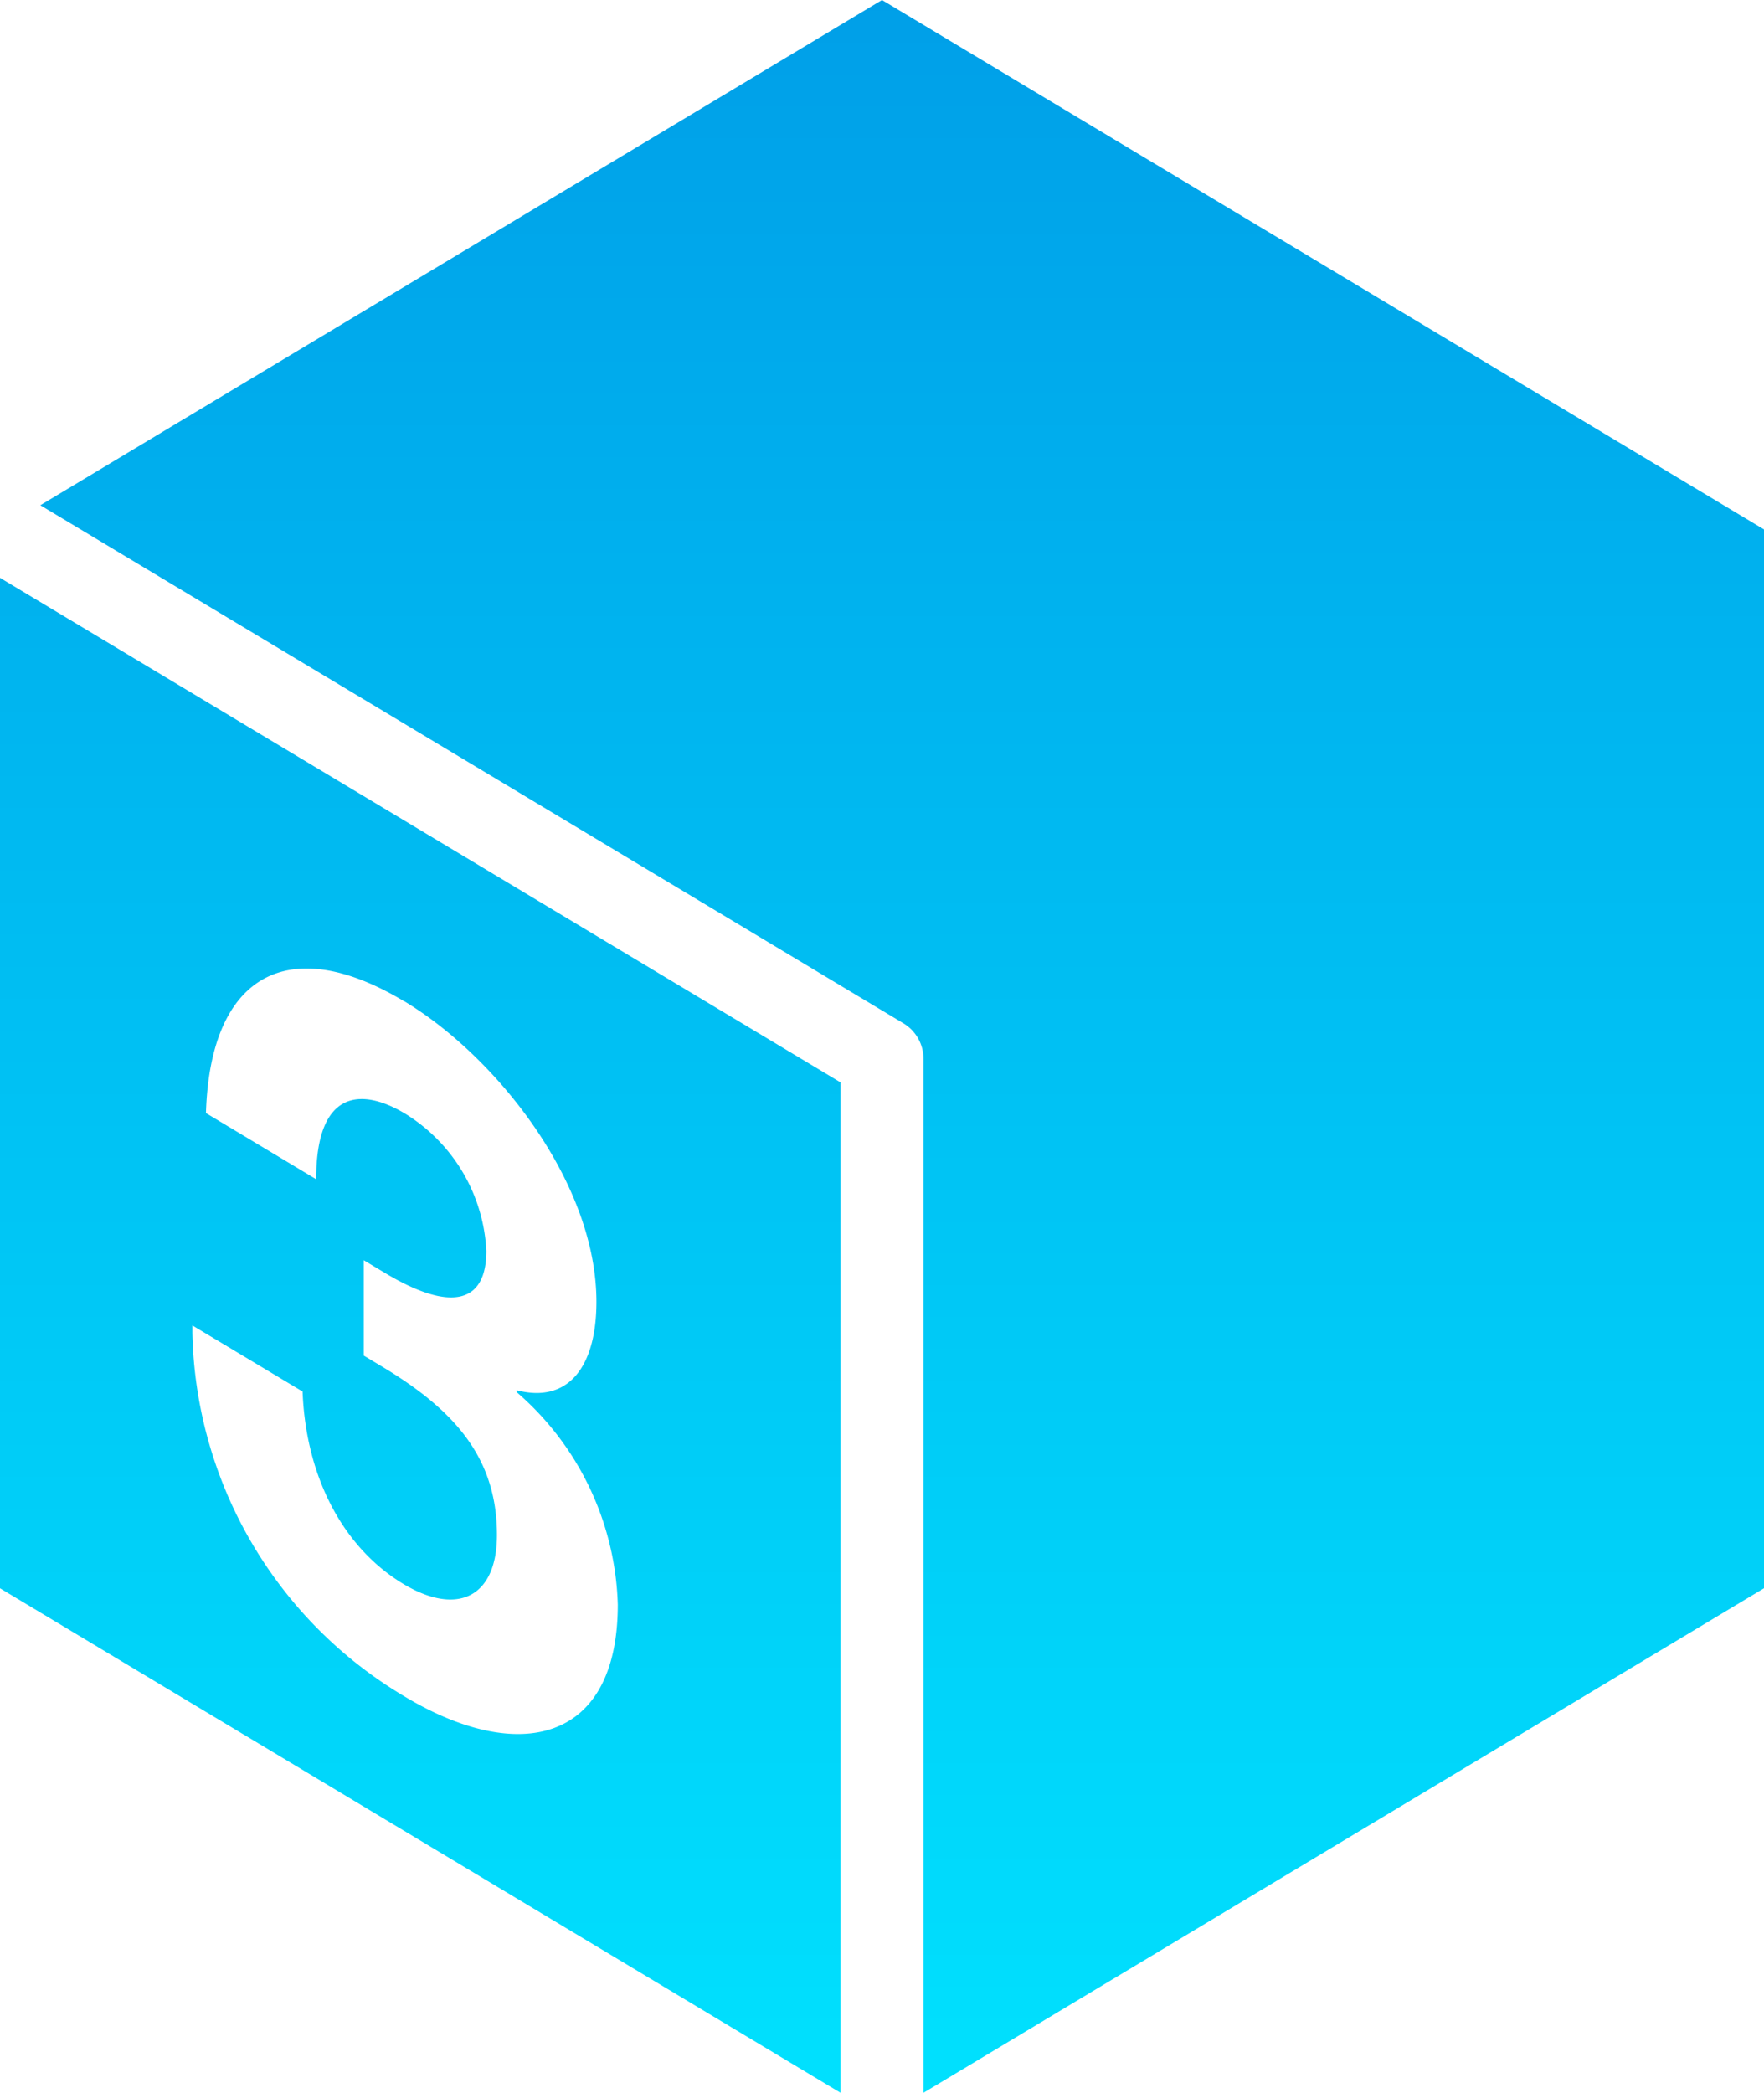
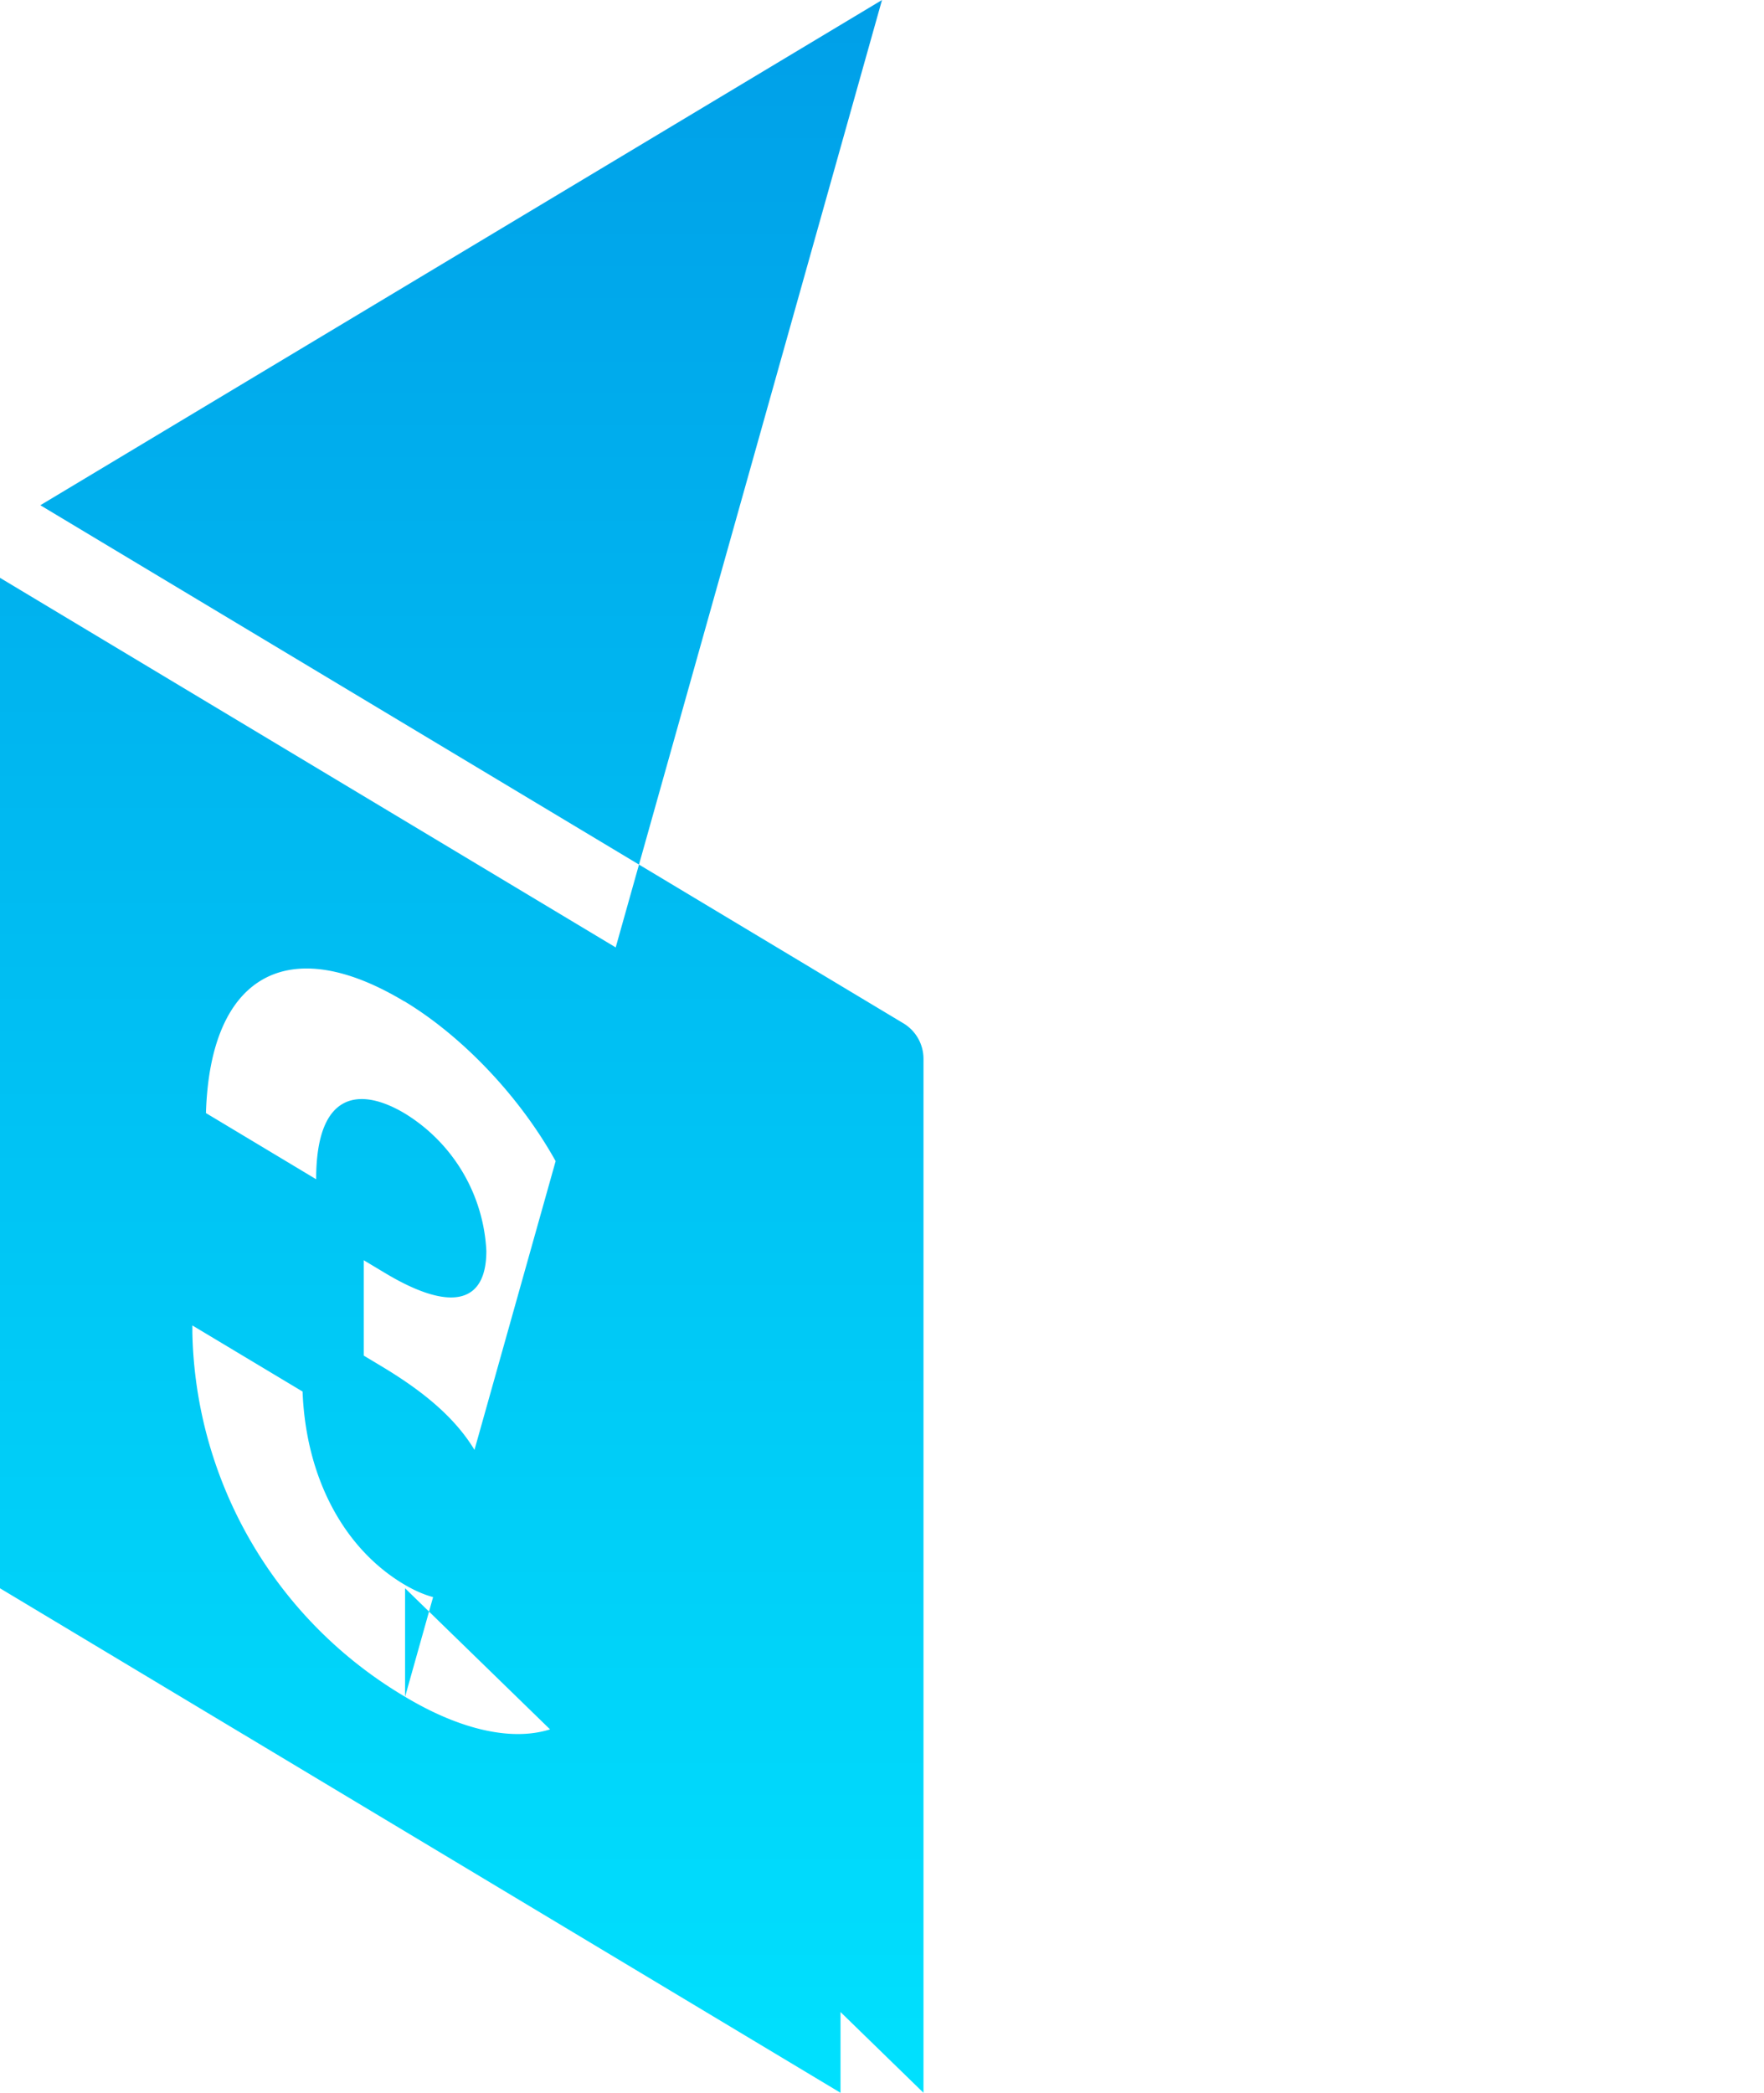
<svg xmlns="http://www.w3.org/2000/svg" width="73.89" height="87.625" viewBox="0 0 73.89 87.625">
  <defs>
    <linearGradient id="linear-gradient" x1="0.5" x2="0.5" y2="1" gradientUnits="objectBoundingBox">
      <stop offset="0" stop-color="#009fe8" />
      <stop offset="1" stop-color="#00e1fe" />
    </linearGradient>
  </defs>
-   <path id="パス_340" data-name="パス 340" d="M36.624,46.736,1.417,25.61V67.918L36.624,89.042ZM18.385,72.461a18.134,18.134,0,0,1-8.91-15.23v-.318l4.616,2.768c.139,3.606,1.719,6.553,4.225,8.058,2.268,1.359,3.917.547,3.917-2.054,0-3.241-1.788-5.234-4.821-7.054l-.758-.455V54.183l.9.54c2.753,1.649,4.235,1.263,4.235-.928a7.156,7.156,0,0,0-3.41-5.754c-1.825-1.093-3.719-1-3.719,2.751l-4.616-2.77c.172-5.759,3.42-7.611,8.3-4.682l.01,0C22.2,45.652,26.4,50.935,26.4,55.924c0,2.751-1.2,4.266-3.347,3.7V59.7a12.22,12.22,0,0,1,4.242,8.9C27.294,74.407,23.12,75.3,18.385,72.461ZM75.307,23.584V67.918L40.1,89.042V45.751a1.735,1.735,0,0,0-.843-1.489L3.106,22.571,38.362,1.417Z" transform="translate(-1.417 -1.417)" fill="url(#linear-gradient)" />
+   <path id="パス_340" data-name="パス 340" d="M36.624,46.736,1.417,25.61V67.918L36.624,89.042ZM18.385,72.461a18.134,18.134,0,0,1-8.91-15.23v-.318l4.616,2.768c.139,3.606,1.719,6.553,4.225,8.058,2.268,1.359,3.917.547,3.917-2.054,0-3.241-1.788-5.234-4.821-7.054l-.758-.455V54.183l.9.54c2.753,1.649,4.235,1.263,4.235-.928a7.156,7.156,0,0,0-3.41-5.754c-1.825-1.093-3.719-1-3.719,2.751l-4.616-2.77c.172-5.759,3.42-7.611,8.3-4.682l.01,0C22.2,45.652,26.4,50.935,26.4,55.924c0,2.751-1.2,4.266-3.347,3.7V59.7a12.22,12.22,0,0,1,4.242,8.9C27.294,74.407,23.12,75.3,18.385,72.461ZV67.918L40.1,89.042V45.751a1.735,1.735,0,0,0-.843-1.489L3.106,22.571,38.362,1.417Z" transform="translate(-1.417 -1.417)" fill="url(#linear-gradient)" />
</svg>